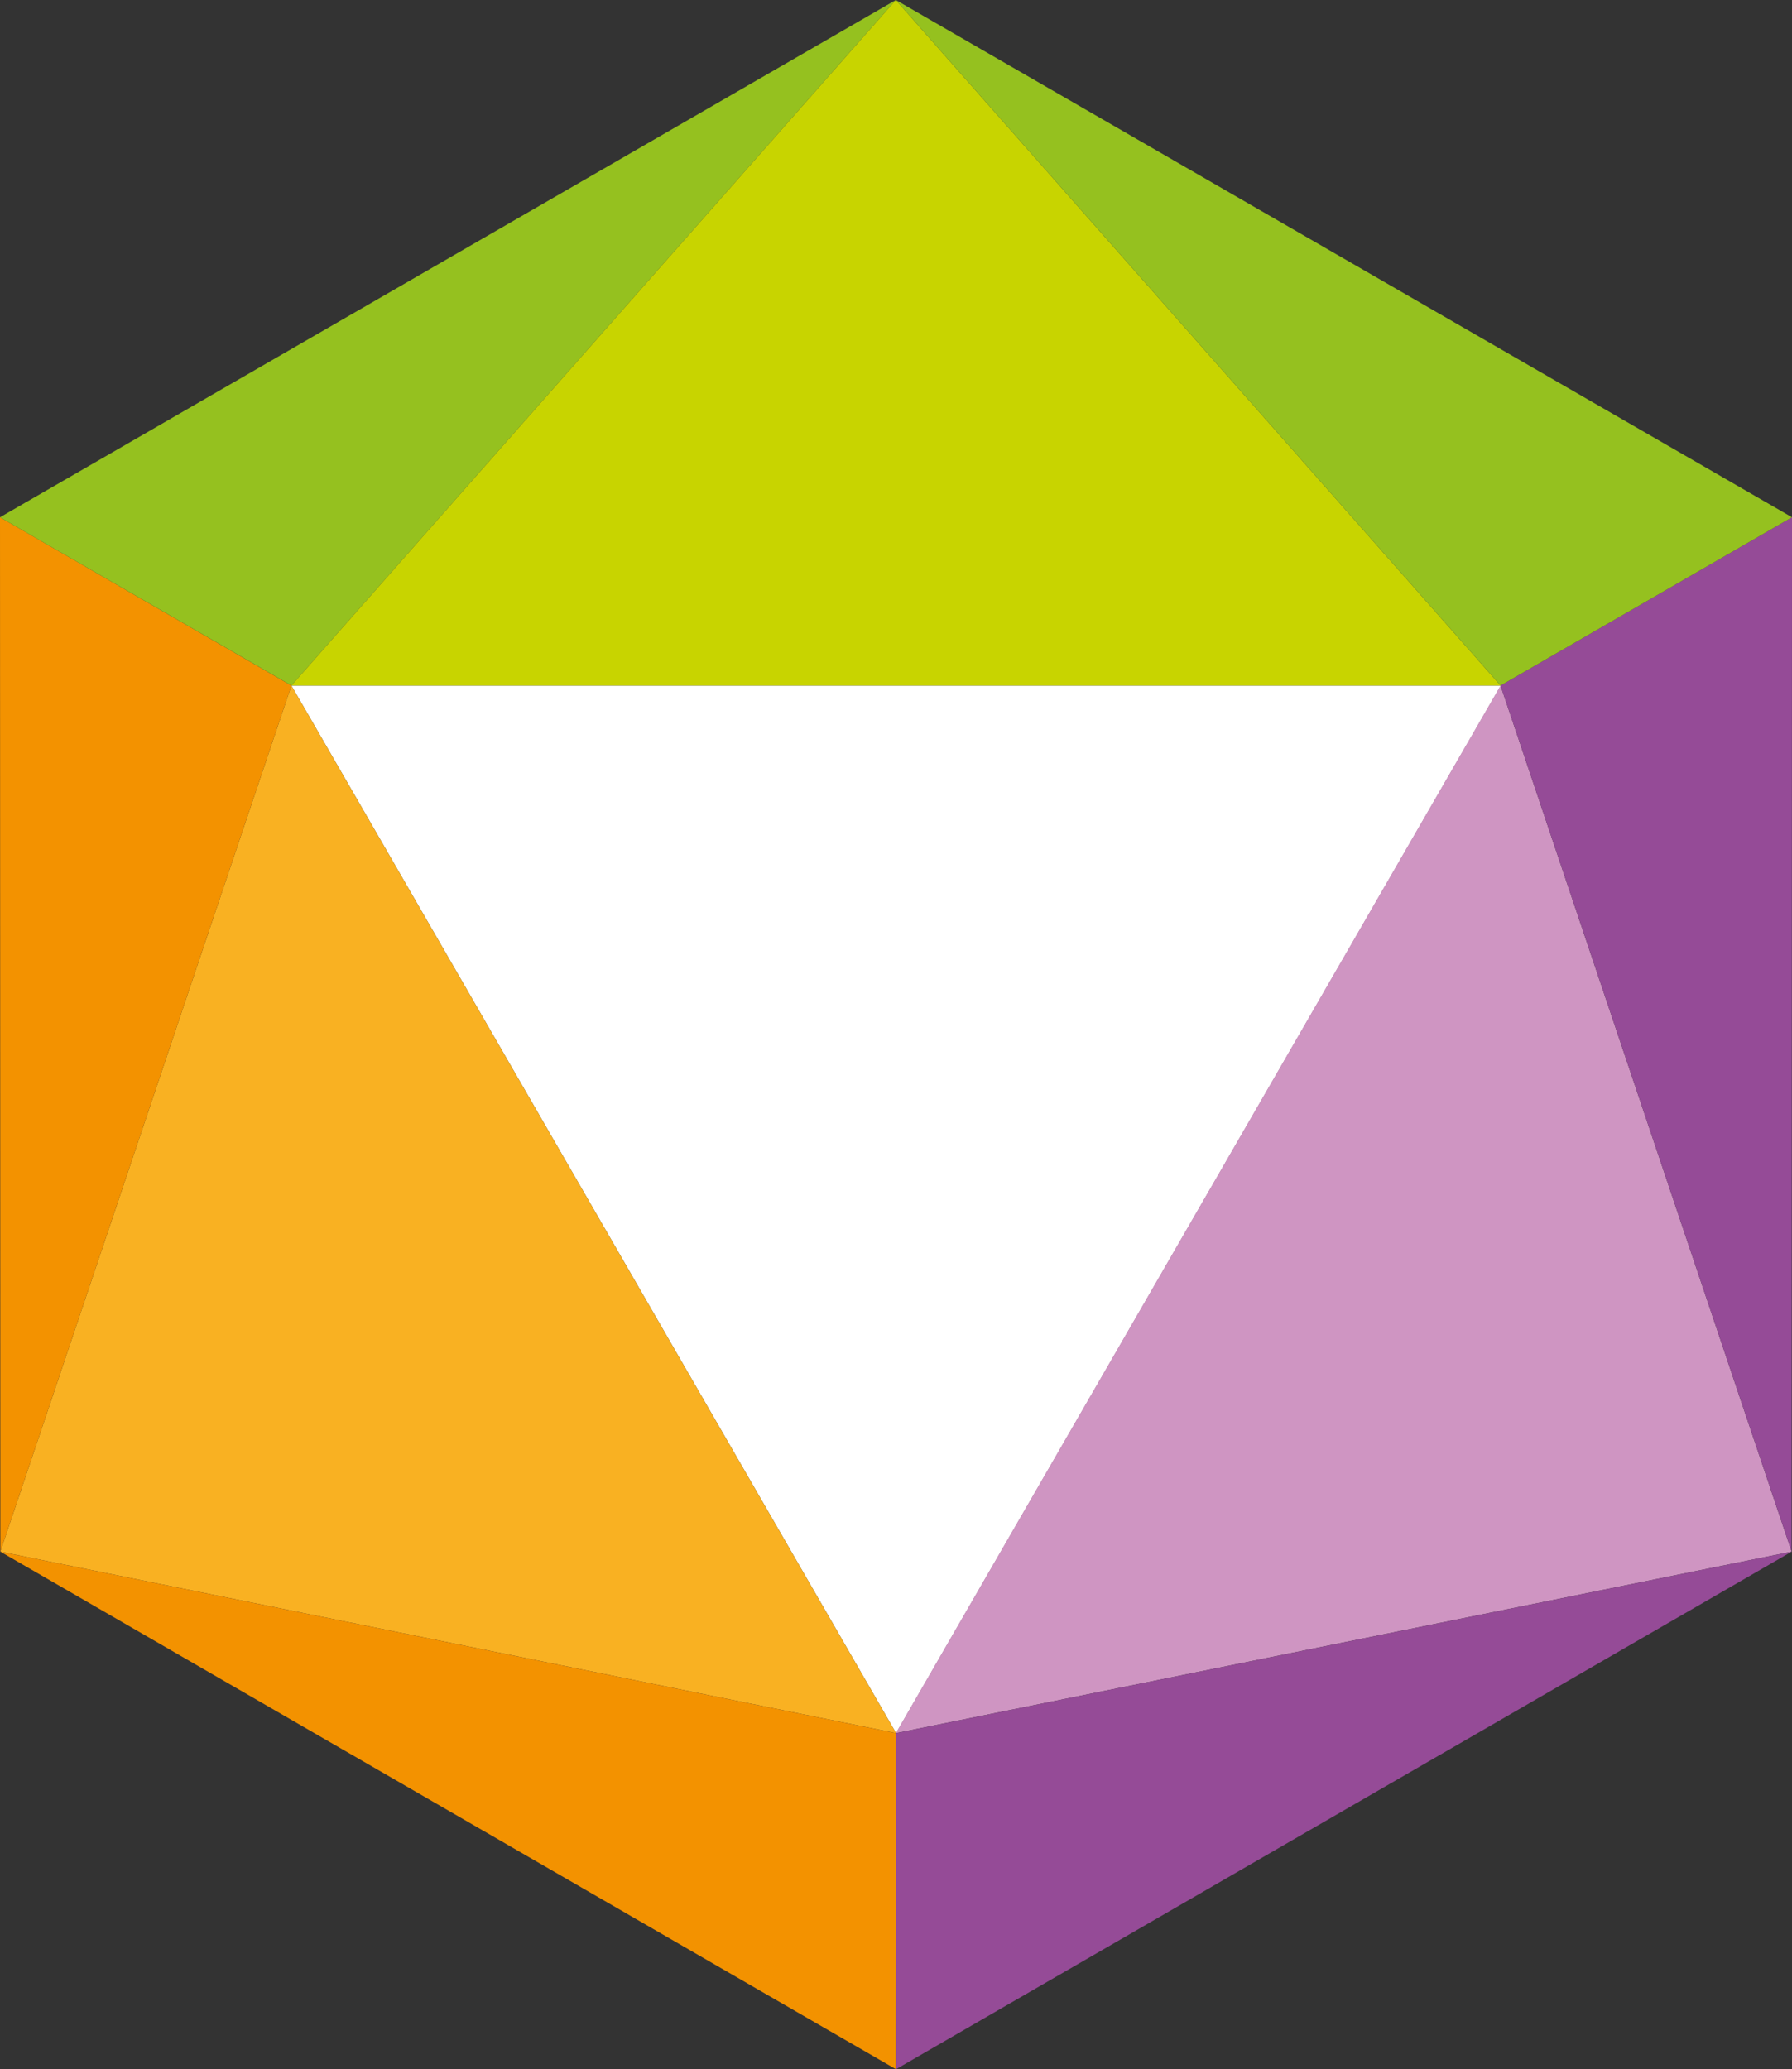
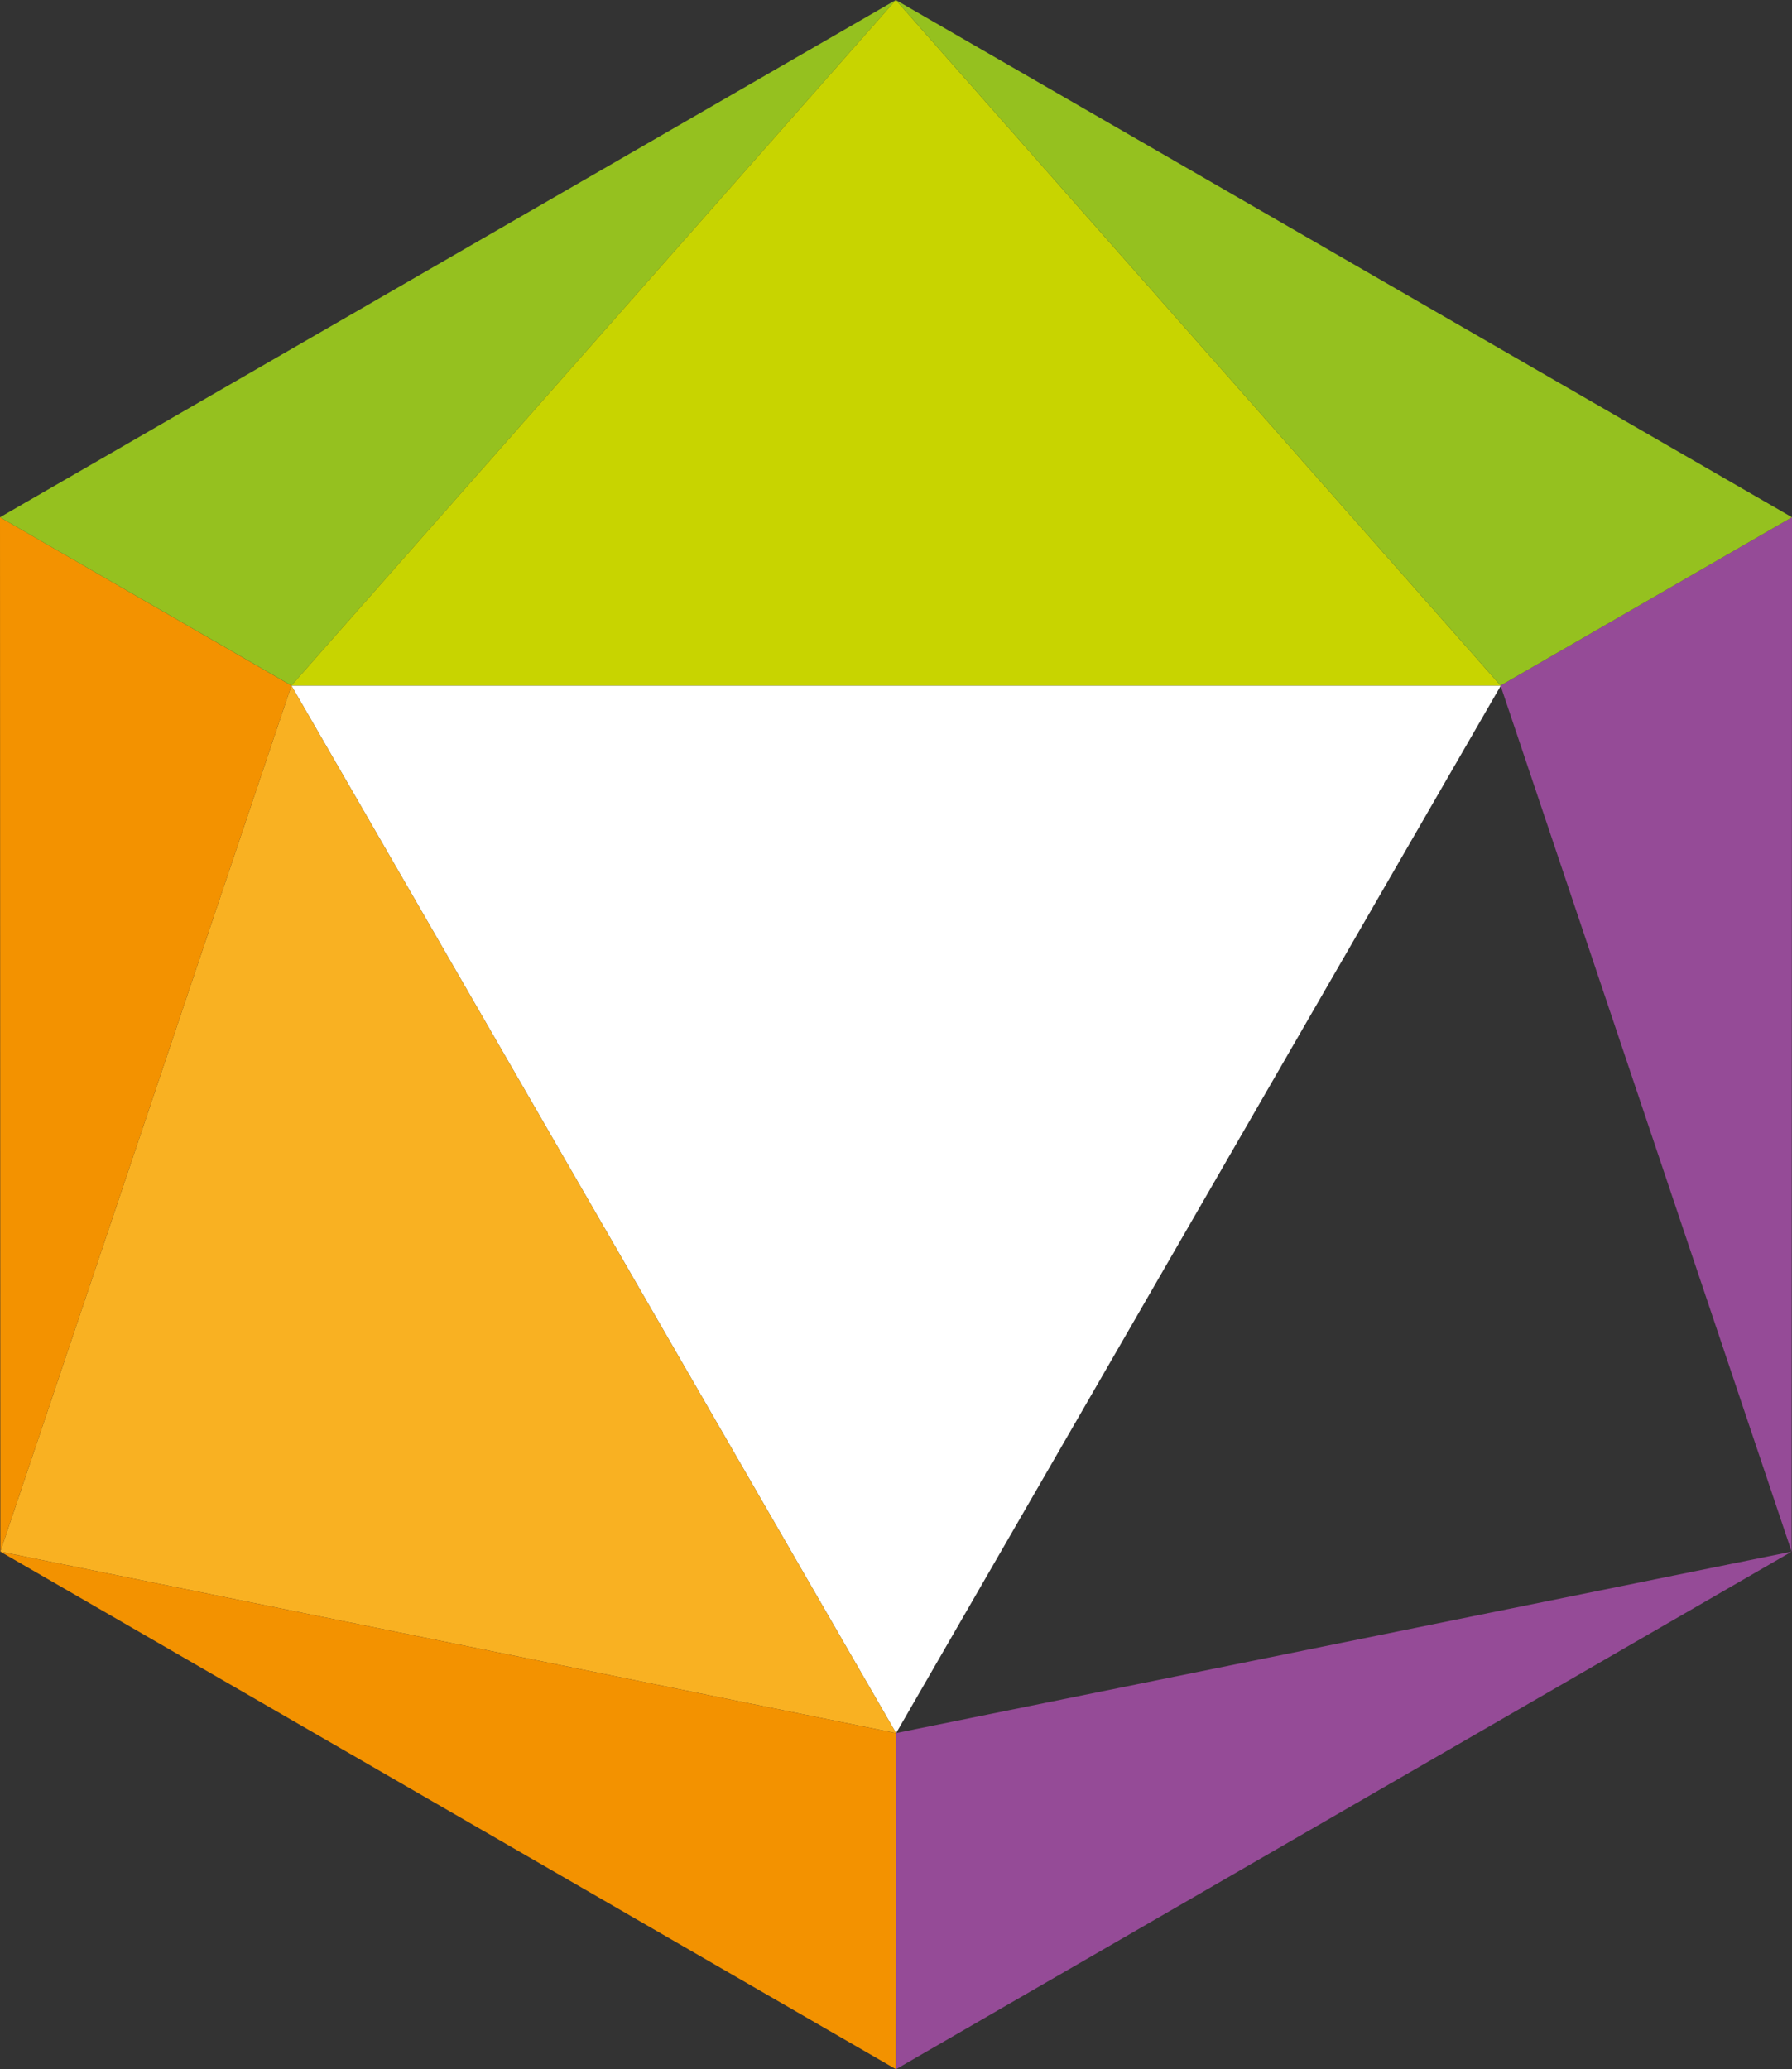
<svg xmlns="http://www.w3.org/2000/svg" xmlns:ns1="http://sodipodi.sourceforge.net/DTD/sodipodi-0.dtd" xmlns:ns2="http://www.inkscape.org/namespaces/inkscape" id="Ebene_1" x="0px" y="0px" width="56.702" height="65.462" viewBox="0 0 56.702 65.462" xml:space="preserve" ns1:docname="ibslc_logo.svg" ns2:version="1.2 (dc2aedaf03, 2022-05-15)">
  <rect x="0" y="0" width="56.702" height="65.462" fill="#333333" stroke="none" />
  <defs id="defs27" />
  <g id="g320" transform="translate(-11.658,-7.269)">
    <polygon fill="#ffffff" points="20.878,28.959 59.147,28.959 40.012,62.1 " id="polygon4" />
    <polygon fill="#f9b122" points="20.878,28.959 11.669,56.358 40.012,62.1 " id="polygon6" />
    <polygon fill="#f39200" points="40.004,72.731 11.669,56.358 40.012,62.1 " id="polygon8" />
    <polygon fill="#f39200" points="20.878,28.959 11.669,56.358 11.658,23.633 " id="polygon10" />
    <polygon fill="#95c11f" points="20.879,28.958 40.004,7.269 11.658,23.634 " id="polygon12" />
-     <polygon fill="#cf95c2" points="59.138,28.959 68.348,56.358 40.004,62.1 " id="polygon14" />
    <polygon fill="#954b97" points="40.012,72.731 68.348,56.358 40.004,62.1 " id="polygon16" />
    <polygon fill="#954b97" points="59.138,28.959 68.348,56.358 68.36,23.633 " id="polygon18" />
    <polygon fill="#c8d400" points="40.004,28.958 40.013,28.958 59.139,28.958 40.004,7.269 20.879,28.958 " id="polygon20" />
    <polygon fill="#95c11f" points="59.139,28.958 40.004,7.269 68.359,23.634 " id="polygon22" />
  </g>
</svg>